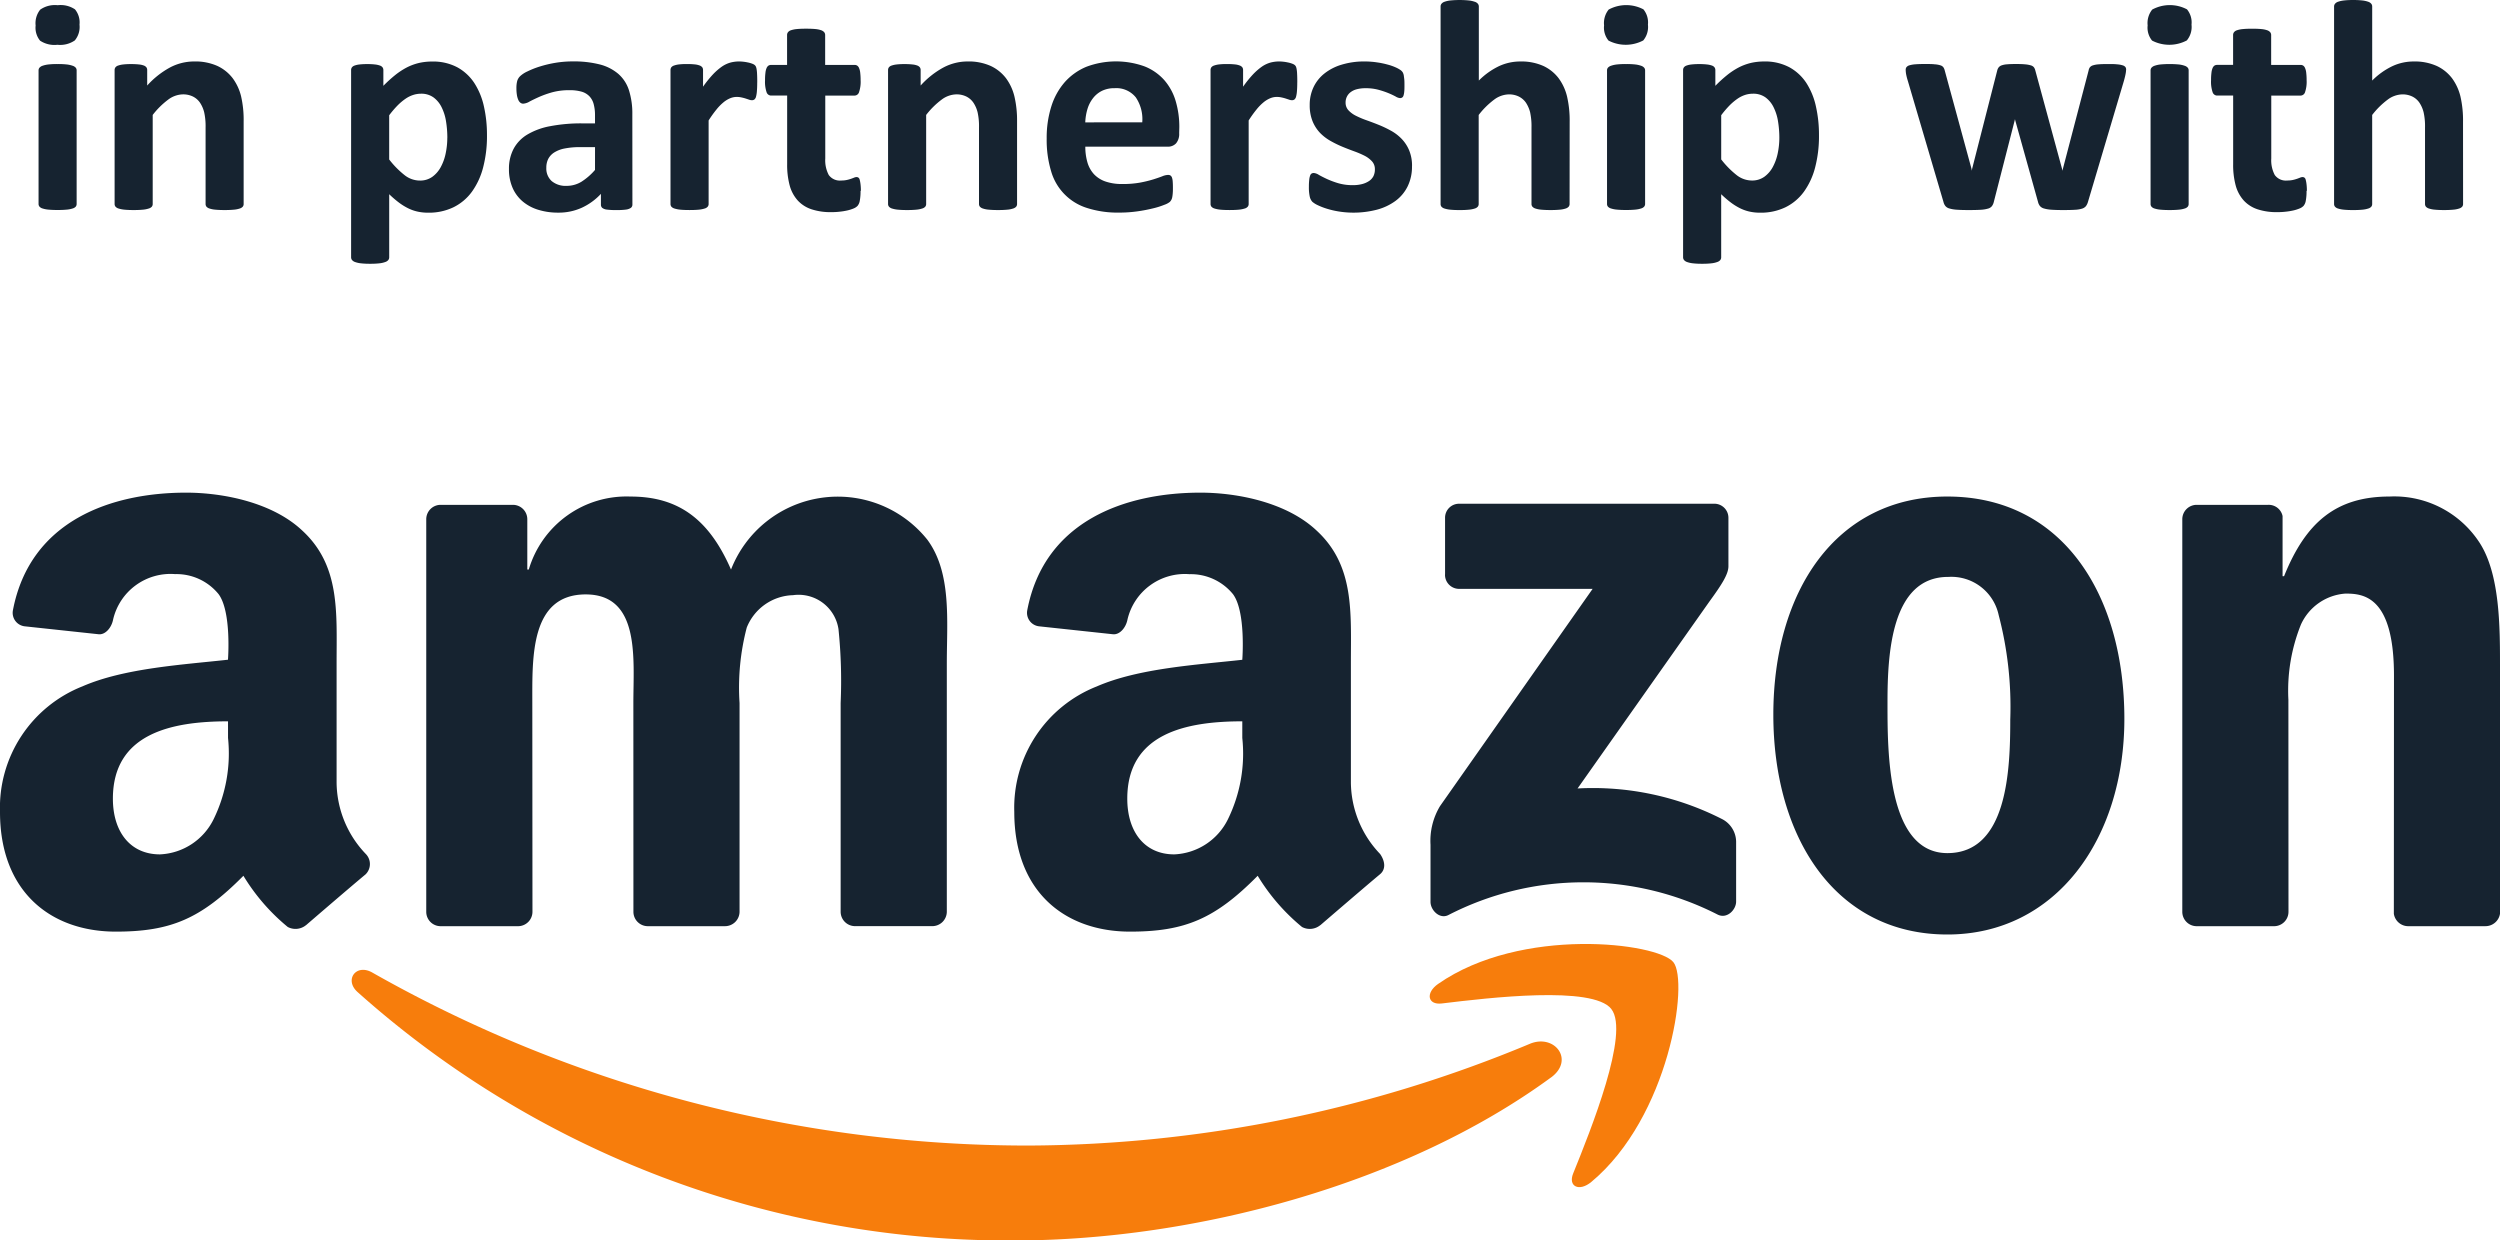
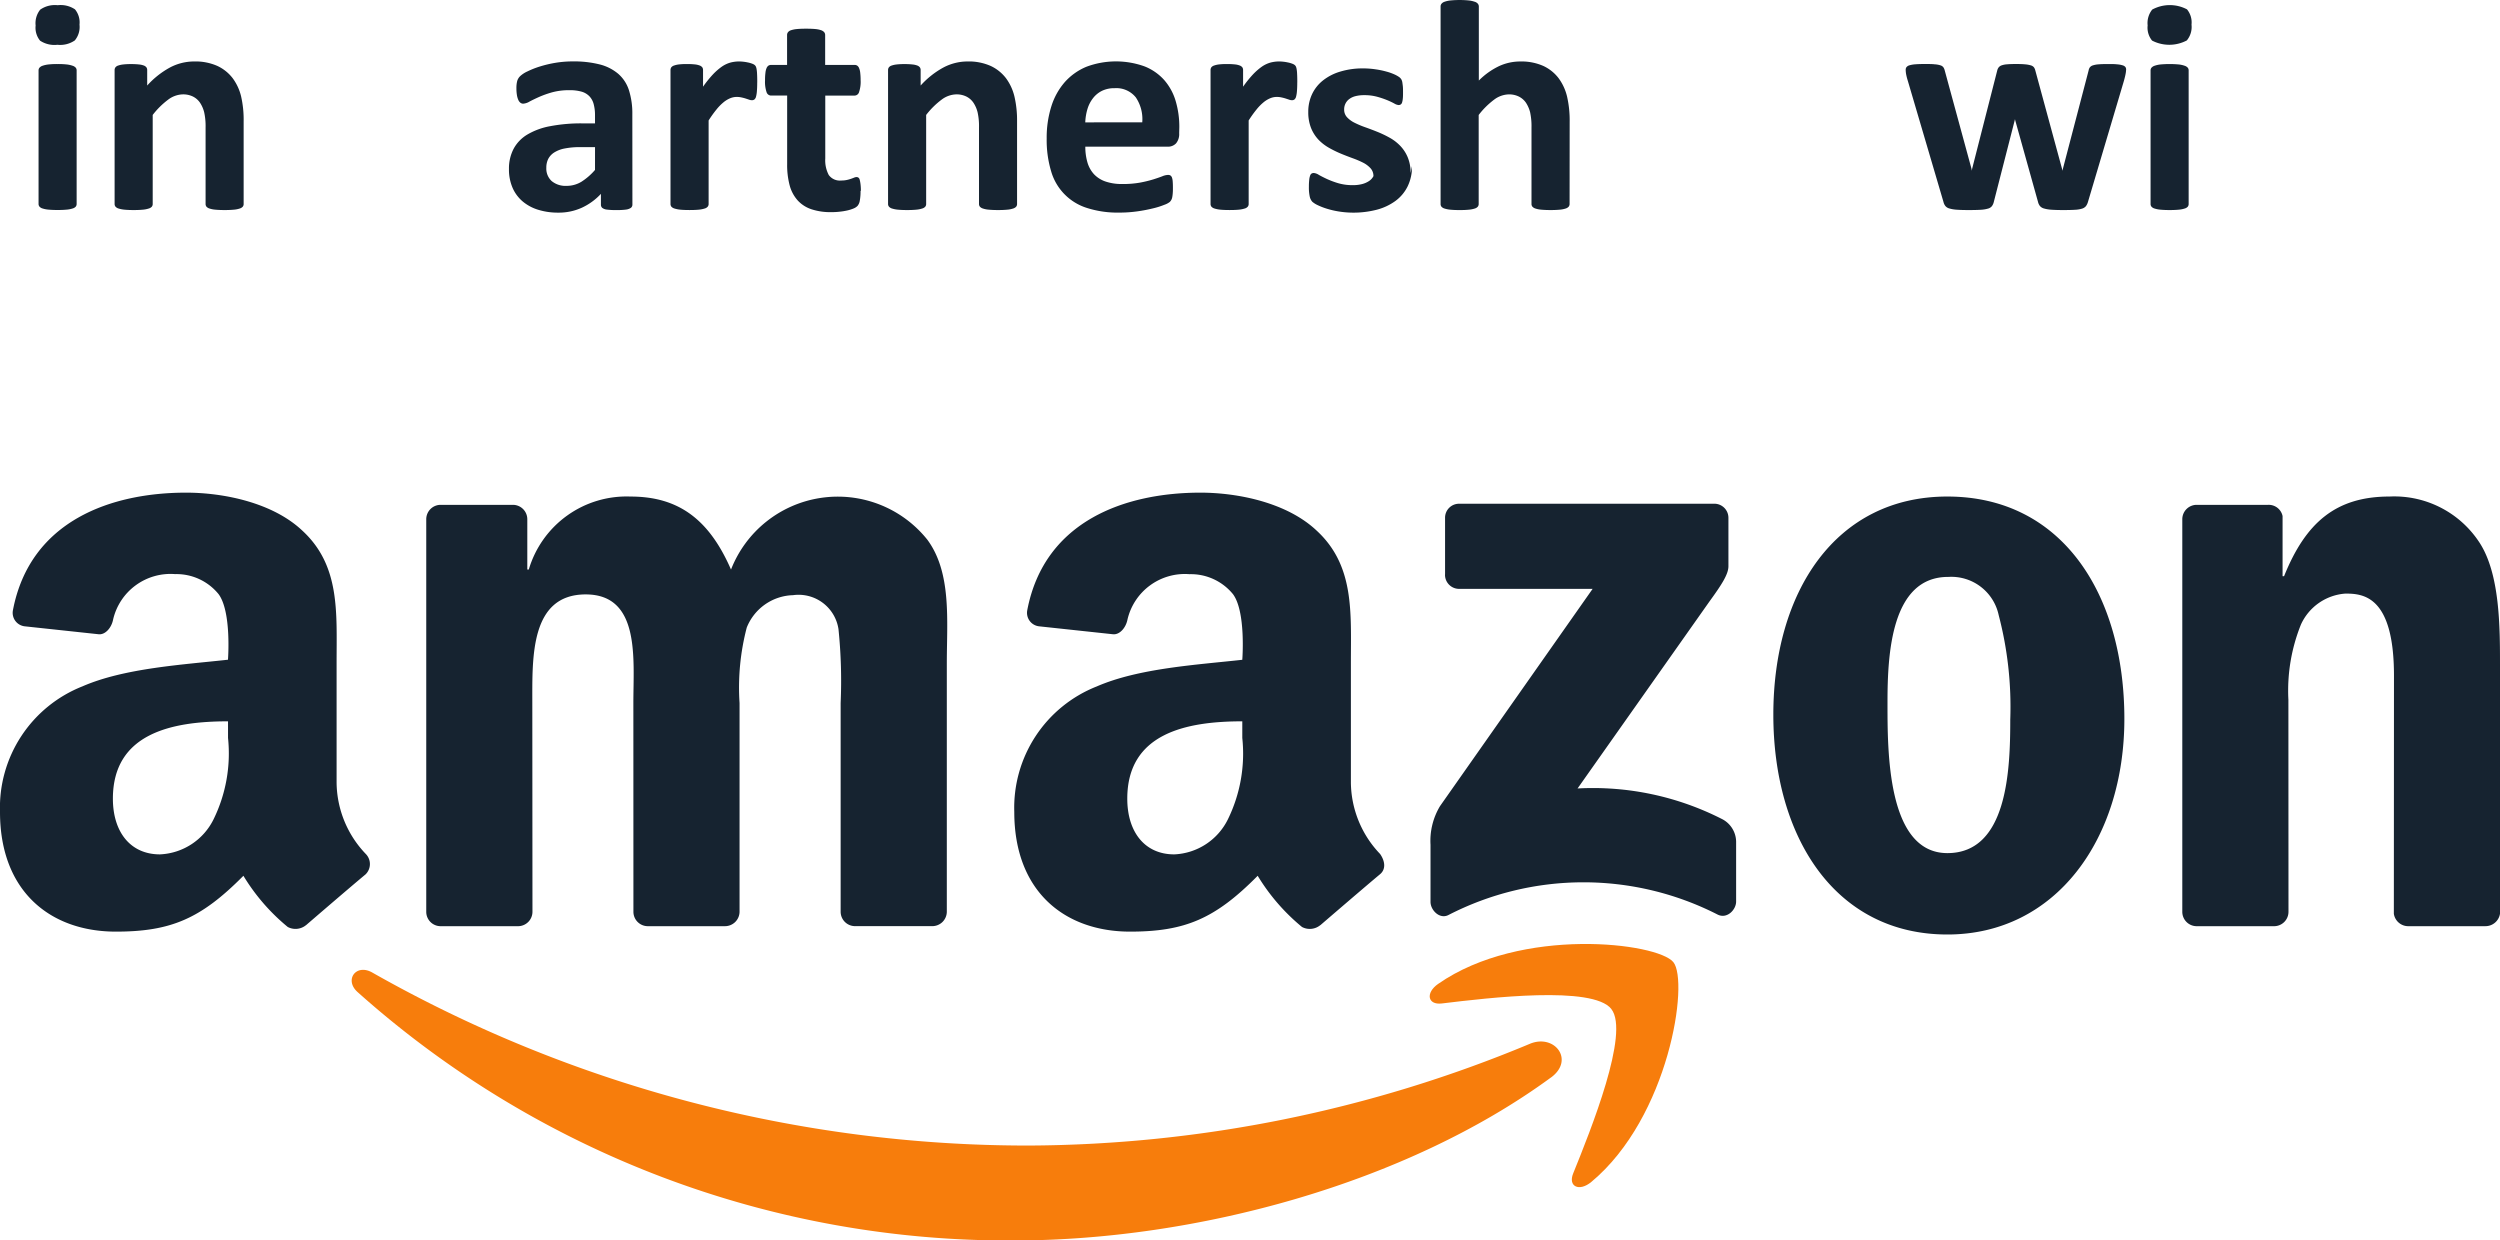
<svg xmlns="http://www.w3.org/2000/svg" id="Component_8_1" data-name="Component 8 – 1" width="135.771" height="67.368" viewBox="0 0 135.771 67.368">
  <defs>
    <clipPath id="clip-path">
      <rect id="Rectangle_358" data-name="Rectangle 358" width="135.771" height="67.368" fill="none" />
    </clipPath>
  </defs>
  <g id="Group_196" data-name="Group 196" clip-path="url(#clip-path)">
    <path id="Path_4120" data-name="Path 4120" d="M76.769,38.181c-7.89,5.779-19.325,8.851-29.175,8.851A53.03,53.03,0,0,1,11.957,33.54c-.737-.661-.079-1.567.809-1.054a72.15,72.15,0,0,0,35.657,9.391,71.388,71.388,0,0,0,27.2-5.525c1.334-.56,2.453.871,1.149,1.829" transform="translate(7.461 20.336)" fill="#f77d0c" fill-rule="evenodd" />
    <path id="Path_4121" data-name="Path 4121" d="M57.179,35.005c-1.008-1.282-6.668-.608-9.211-.3-.77.09-.889-.577-.2-1.06,4.519-3.149,11.916-2.24,12.777-1.186S60.32,40.88,56.088,44.4c-.652.539-1.27.251-.983-.463.955-2.36,3.084-7.644,2.074-8.928" transform="translate(30.331 19.792)" fill="#f77d0c" fill-rule="evenodd" />
    <path id="Path_4122" data-name="Path 4122" d="M78.479,20.862V17.8a.76.76,0,0,1,.781-.775H93.074a.765.765,0,0,1,.794.772v2.623c0,.44-.376,1.013-1.04,1.927L85.675,32.488a15.429,15.429,0,0,1,7.879,1.679,1.4,1.4,0,0,1,.732,1.2v3.264c0,.446-.5.969-1.016.7a16.025,16.025,0,0,0-14.6.026c-.479.256-.981-.257-.981-.709v-3.1a3.663,3.663,0,0,1,.515-2.1l8.289-11.8-7.217,0a.765.765,0,0,1-.8-.769M28.909,27.85c0-2.476-.12-5.9,2.9-5.9,2.98,0,2.588,3.512,2.588,5.9L34.4,39.2a.782.782,0,0,0,.753.767h4.2a.791.791,0,0,0,.811-.769V27.85a12.843,12.843,0,0,1,.391-4.1,2.79,2.79,0,0,1,2.511-1.759,2.19,2.19,0,0,1,2.471,1.847,27.58,27.58,0,0,1,.117,4.01l0,11.35a.784.784,0,0,0,.755.767h4.2a.789.789,0,0,0,.811-.769l0-13.51c0-2.3.274-4.911-1.062-6.713A6.226,6.226,0,0,0,39.7,20.6c-1.178-2.7-2.824-3.965-5.453-3.965a5.537,5.537,0,0,0-5.53,3.965h-.08V17.864a.783.783,0,0,0-.784-.779h-3.92a.782.782,0,0,0-.784.779V39.189a.78.78,0,0,0,.784.779h4.2a.784.784,0,0,0,.784-.779Zm95.37-.179a9.614,9.614,0,0,1,.681-4.085,2.875,2.875,0,0,1,2.417-1.681c.965,0,2.636.125,2.636,4.453l-.007,12.935a.79.79,0,0,0,.748.674h4.211a.8.8,0,0,0,.806-.674V25.824c0-2.075,0-4.957-1.1-6.667a5.519,5.519,0,0,0-4.9-2.523c-2.9,0-4.549,1.4-5.726,4.325h-.082V17.693a.769.769,0,0,0-.784-.608H119.3a.782.782,0,0,0-.783.779V39.189a.781.781,0,0,0,.783.779h4.2a.782.782,0,0,0,.784-.779ZM105.759,16.634c-6.08,0-9.452,5.182-9.452,11.847,0,6.621,3.335,11.938,9.452,11.938,5.885,0,9.612-5.182,9.612-11.712,0-6.758-3.374-12.073-9.612-12.073M105.8,21a2.628,2.628,0,0,1,2.745,2.072,19.651,19.651,0,0,1,.629,5.677c0,2.746-.154,7.25-3.413,7.25-3.294,0-3.254-5.585-3.254-8.2s.2-6.8,3.294-6.8M67.467,28.842c-3.036,0-6.246.645-6.246,4.2,0,1.806.944,3.026,2.552,3.026a3.409,3.409,0,0,0,2.91-1.9,8.113,8.113,0,0,0,.784-4.424Zm4.239,11.072s2.375-2.046,3.233-2.761c.343-.277.279-.726.011-1.108a5.679,5.679,0,0,1-1.585-3.867v-6.5c0-2.754.2-5.283-1.846-7.18-1.612-1.534-4.285-2.075-6.33-2.075-4,0-8.463,1.482-9.4,6.385a.738.738,0,0,0,.629.873l4.024.432c.363.039.707-.35.793-.813A3.2,3.2,0,0,1,64.6,20.851a2.957,2.957,0,0,1,2.36,1.083c.712.953.507,3.566.507,3.566-2.434.272-5.619.453-7.9,1.446a7.081,7.081,0,0,0-4.483,6.817c0,4.334,2.752,6.5,6.289,6.5,2.988,0,4.623-.7,6.93-3.033a10.941,10.941,0,0,0,2.407,2.781.9.9,0,0,0,.993-.1M12.383,28.842c-3.041,0-6.252.645-6.252,4.2,0,1.806.947,3.026,2.557,3.026a3.414,3.414,0,0,0,2.908-1.9,8.13,8.13,0,0,0,.788-4.424Zm4.236,11.072s2.373-2.046,3.235-2.761a.783.783,0,0,0,.011-1.108,5.679,5.679,0,0,1-1.585-3.867v-6.5c0-2.754.2-5.283-1.848-7.18-1.612-1.534-4.286-2.075-6.33-2.075-4,0-8.461,1.482-9.4,6.385a.738.738,0,0,0,.629.873l4.024.432c.361.039.706-.35.791-.813a3.2,3.2,0,0,1,3.364-2.453,2.948,2.948,0,0,1,2.357,1.083c.716.953.514,3.566.514,3.566-2.437.272-5.622.453-7.9,1.446A7.082,7.082,0,0,0,0,33.763c0,4.334,2.754,6.5,6.29,6.5,2.987,0,4.62-.7,6.929-3.033a10.888,10.888,0,0,0,2.409,2.781.9.9,0,0,0,.991-.1" transform="translate(0 10.332)" fill="#162330" fill-rule="evenodd" />
    <path id="Path_4123" data-name="Path 4123" d="M3.562,1.231a1.145,1.145,0,0,1-.256.857,1.4,1.4,0,0,1-.944.236A1.409,1.409,0,0,1,1.42,2.1a1.107,1.107,0,0,1-.241-.824,1.169,1.169,0,0,1,.249-.86,1.389,1.389,0,0,1,.95-.241A1.4,1.4,0,0,1,3.316.4a1.117,1.117,0,0,1,.246.829m-.156,9.742a.224.224,0,0,1-.049.143.351.351,0,0,1-.169.1,1.408,1.408,0,0,1-.315.062c-.131.013-.3.021-.5.021s-.369-.008-.5-.021a1.425,1.425,0,0,1-.317-.062.353.353,0,0,1-.167-.1.225.225,0,0,1-.051-.143V3.712a.222.222,0,0,1,.051-.143.383.383,0,0,1,.167-.106,1.467,1.467,0,0,1,.317-.07,4.282,4.282,0,0,1,.5-.023,4.282,4.282,0,0,1,.5.023,1.449,1.449,0,0,1,.315.07.38.38,0,0,1,.169.106.221.221,0,0,1,.049.143Z" transform="translate(0.756 0.108)" fill="#162330" />
    <path id="Path_4124" data-name="Path 4124" d="M10.8,9.793a.224.224,0,0,1-.049.143.364.364,0,0,1-.166.1,1.334,1.334,0,0,1-.315.062c-.135.013-.3.021-.5.021s-.373-.008-.507-.021a1.317,1.317,0,0,1-.315-.062.364.364,0,0,1-.166-.1.233.233,0,0,1-.049-.143V5.639a3.467,3.467,0,0,0-.077-.832,1.666,1.666,0,0,0-.226-.518,1,1,0,0,0-.382-.334A1.2,1.2,0,0,0,7.5,3.836a1.38,1.38,0,0,0-.8.287,4.3,4.3,0,0,0-.839.831V9.793a.224.224,0,0,1-.049.143.351.351,0,0,1-.169.1,1.408,1.408,0,0,1-.315.062c-.131.013-.3.021-.5.021s-.369-.008-.5-.021a1.442,1.442,0,0,1-.318-.062.353.353,0,0,1-.167-.1.225.225,0,0,1-.051-.143V2.515a.25.25,0,0,1,.043-.143.3.3,0,0,1,.148-.1,1.227,1.227,0,0,1,.276-.06,3.4,3.4,0,0,1,.422-.02,3.613,3.613,0,0,1,.437.02,1.02,1.02,0,0,1,.267.06.315.315,0,0,1,.136.1.249.249,0,0,1,.041.143v.841A4.665,4.665,0,0,1,6.8,2.376a2.807,2.807,0,0,1,1.311-.327,2.929,2.929,0,0,1,1.264.244,2.236,2.236,0,0,1,.83.666,2.741,2.741,0,0,1,.456.982A5.686,5.686,0,0,1,10.8,5.3Z" transform="translate(2.432 1.289)" fill="#162330" />
-     <path id="Path_4125" data-name="Path 4125" d="M19,6.048A6.744,6.744,0,0,1,18.792,7.8a3.937,3.937,0,0,1-.612,1.326,2.722,2.722,0,0,1-1,.841,3.066,3.066,0,0,1-1.374.295,2.616,2.616,0,0,1-.586-.062,2.259,2.259,0,0,1-.52-.187,3.26,3.26,0,0,1-.5-.314,5.655,5.655,0,0,1-.51-.441v3.427a.241.241,0,0,1-.049.148.369.369,0,0,1-.169.109,1.339,1.339,0,0,1-.315.07,4.235,4.235,0,0,1-.5.024,4.186,4.186,0,0,1-.5-.024,1.392,1.392,0,0,1-.318-.07.371.371,0,0,1-.167-.109.242.242,0,0,1-.051-.148V2.515a.25.25,0,0,1,.043-.143.3.3,0,0,1,.144-.1,1.12,1.12,0,0,1,.271-.06,3.414,3.414,0,0,1,.423-.02,3.356,3.356,0,0,1,.415.02,1.174,1.174,0,0,1,.272.06.3.3,0,0,1,.141.1.25.25,0,0,1,.043.143v.857A7.344,7.344,0,0,1,14,2.8a3.923,3.923,0,0,1,.629-.417,2.942,2.942,0,0,1,.663-.249,3.144,3.144,0,0,1,.727-.081,2.8,2.8,0,0,1,1.372.314,2.594,2.594,0,0,1,.926.86A3.854,3.854,0,0,1,18.836,4.5,6.982,6.982,0,0,1,19,6.048m-2.153.147a5.642,5.642,0,0,0-.071-.894,2.633,2.633,0,0,0-.238-.762A1.464,1.464,0,0,0,16.094,4a1.131,1.131,0,0,0-.686-.2A1.4,1.4,0,0,0,15,3.865a1.6,1.6,0,0,0-.41.2,3.033,3.033,0,0,0-.433.36,5.242,5.242,0,0,0-.468.547v2.4a4.831,4.831,0,0,0,.83.845,1.342,1.342,0,0,0,.822.3,1.135,1.135,0,0,0,.686-.2,1.572,1.572,0,0,0,.464-.534,2.7,2.7,0,0,0,.267-.746,4.11,4.11,0,0,0,.087-.832" transform="translate(7.447 1.289)" fill="#162330" />
    <path id="Path_4126" data-name="Path 4126" d="M23.546,9.818a.215.215,0,0,1-.082.179.591.591,0,0,1-.259.094,3.716,3.716,0,0,1-.522.028,3.774,3.774,0,0,1-.538-.028.493.493,0,0,1-.24-.094.237.237,0,0,1-.069-.179v-.58a3.307,3.307,0,0,1-1.032.751,3.02,3.02,0,0,1-1.287.269,3.6,3.6,0,0,1-1.072-.151,2.389,2.389,0,0,1-.847-.448,2.023,2.023,0,0,1-.556-.74,2.494,2.494,0,0,1-.2-1.028,2.289,2.289,0,0,1,.253-1.1,2.016,2.016,0,0,1,.747-.775,3.754,3.754,0,0,1,1.237-.453A8.91,8.91,0,0,1,20.8,5.41h.715v-.44a2.322,2.322,0,0,0-.071-.6.984.984,0,0,0-.23-.428.965.965,0,0,0-.427-.254,2.34,2.34,0,0,0-.663-.08,3.464,3.464,0,0,0-.924.112,5.38,5.38,0,0,0-.72.254c-.208.093-.382.178-.522.252a.758.758,0,0,1-.341.114.246.246,0,0,1-.161-.057.413.413,0,0,1-.113-.163,1.065,1.065,0,0,1-.071-.261,2.212,2.212,0,0,1-.025-.344,1.519,1.519,0,0,1,.041-.4.61.61,0,0,1,.158-.266,1.479,1.479,0,0,1,.4-.261,4.639,4.639,0,0,1,.674-.266,6.348,6.348,0,0,1,.84-.2,5.763,5.763,0,0,1,.944-.077,5.7,5.7,0,0,1,1.475.166,2.506,2.506,0,0,1,1.006.515,1.986,1.986,0,0,1,.576.893,4.179,4.179,0,0,1,.181,1.3ZM21.516,6.7h-.789a4.281,4.281,0,0,0-.855.073,1.644,1.644,0,0,0-.576.22.93.93,0,0,0-.325.355,1.059,1.059,0,0,0-.1.477.917.917,0,0,0,.29.718,1.178,1.178,0,0,0,.811.261,1.536,1.536,0,0,0,.8-.22,3.333,3.333,0,0,0,.743-.645Z" transform="translate(10.799 1.29)" fill="#162330" />
    <path id="Path_4127" data-name="Path 4127" d="M26.9,3.191c0,.2-.007.357-.018.482a1.556,1.556,0,0,1-.048.293.281.281,0,0,1-.087.147.218.218,0,0,1-.136.041.5.5,0,0,1-.148-.028c-.054-.02-.117-.039-.185-.062s-.143-.042-.226-.06a1.149,1.149,0,0,0-.271-.029.93.93,0,0,0-.345.07,1.438,1.438,0,0,0-.358.215,2.689,2.689,0,0,0-.387.393,6.15,6.15,0,0,0-.43.6V9.793a.219.219,0,0,1-.051.143.337.337,0,0,1-.167.1,1.525,1.525,0,0,1-.317.062c-.131.013-.3.02-.5.02s-.371-.007-.5-.02a1.525,1.525,0,0,1-.317-.062.368.368,0,0,1-.169-.1.237.237,0,0,1-.049-.143V2.513a.257.257,0,0,1,.041-.142.31.31,0,0,1,.148-.1,1.24,1.24,0,0,1,.276-.062,3.766,3.766,0,0,1,.423-.02,4.026,4.026,0,0,1,.437.02,1.011,1.011,0,0,1,.267.062.325.325,0,0,1,.136.1.256.256,0,0,1,.039.142v.907a6.015,6.015,0,0,1,.543-.674,3.231,3.231,0,0,1,.484-.42,1.572,1.572,0,0,1,.461-.217,1.857,1.857,0,0,1,.461-.06,1.956,1.956,0,0,1,.23.013,2.112,2.112,0,0,1,.254.041,1.39,1.39,0,0,1,.23.065.464.464,0,0,1,.144.077.258.258,0,0,1,.066.09.584.584,0,0,1,.036.135,1.816,1.816,0,0,1,.025.257q.01.171.01.464" transform="translate(14.223 1.289)" fill="#162330" />
    <path id="Path_4128" data-name="Path 4128" d="M30.505,9.761a2.707,2.707,0,0,1-.044.551.573.573,0,0,1-.121.269.62.62,0,0,1-.217.14,2.046,2.046,0,0,1-.336.106,3.425,3.425,0,0,1-.42.068,3.873,3.873,0,0,1-.456.024,3.274,3.274,0,0,1-1.068-.155,1.764,1.764,0,0,1-.748-.477,2,2,0,0,1-.437-.811,4.3,4.3,0,0,1-.139-1.16V4.588h-.88A.261.261,0,0,1,25.4,4.4a1.762,1.762,0,0,1-.082-.642,3.046,3.046,0,0,1,.021-.4A.862.862,0,0,1,25.4,3.1a.311.311,0,0,1,.1-.135.271.271,0,0,1,.144-.041h.871V1.3a.248.248,0,0,1,.046-.148.335.335,0,0,1,.164-.111,1.4,1.4,0,0,1,.322-.065c.135-.013.3-.02.5-.02s.373.007.507.02a1.33,1.33,0,0,1,.315.065.386.386,0,0,1,.166.111.25.25,0,0,1,.048.148V2.923h1.6a.262.262,0,0,1,.143.041.3.3,0,0,1,.1.135.856.856,0,0,1,.062.257,3.361,3.361,0,0,1,.021.4,1.755,1.755,0,0,1-.084.642.259.259,0,0,1-.236.191h-1.6V8.007a1.707,1.707,0,0,0,.189.894.739.739,0,0,0,.676.3,1.379,1.379,0,0,0,.3-.028,2.07,2.07,0,0,0,.235-.065c.069-.024.126-.047.172-.065a.33.33,0,0,1,.126-.028.17.17,0,0,1,.1.028.191.191,0,0,1,.071.114,1.656,1.656,0,0,1,.044.233,2.874,2.874,0,0,1,.021.375" transform="translate(16.23 0.602)" fill="#162330" />
    <path id="Path_4129" data-name="Path 4129" d="M36.395,9.793a.224.224,0,0,1-.049.143.364.364,0,0,1-.166.1,1.334,1.334,0,0,1-.315.062c-.135.013-.3.021-.5.021s-.373-.008-.507-.021a1.317,1.317,0,0,1-.315-.062.364.364,0,0,1-.166-.1.233.233,0,0,1-.049-.143V5.639a3.468,3.468,0,0,0-.077-.832,1.666,1.666,0,0,0-.226-.518,1,1,0,0,0-.382-.334,1.2,1.2,0,0,0-.546-.119,1.38,1.38,0,0,0-.8.287,4.3,4.3,0,0,0-.839.831V9.793a.224.224,0,0,1-.049.143.351.351,0,0,1-.169.1,1.408,1.408,0,0,1-.315.062c-.131.013-.3.021-.5.021s-.369-.008-.5-.021a1.442,1.442,0,0,1-.318-.062.353.353,0,0,1-.167-.1.225.225,0,0,1-.051-.143V2.515a.25.25,0,0,1,.043-.143.3.3,0,0,1,.148-.1,1.227,1.227,0,0,1,.276-.06,3.4,3.4,0,0,1,.422-.02,3.613,3.613,0,0,1,.437.02,1.02,1.02,0,0,1,.267.06.315.315,0,0,1,.136.1.249.249,0,0,1,.041.143v.841a4.665,4.665,0,0,1,1.236-.979A2.807,2.807,0,0,1,33.7,2.049a2.929,2.929,0,0,1,1.264.244,2.236,2.236,0,0,1,.83.666,2.741,2.741,0,0,1,.456.982A5.686,5.686,0,0,1,36.395,5.3Z" transform="translate(18.84 1.289)" fill="#162330" />
    <path id="Path_4130" data-name="Path 4130" d="M41.836,5.942a.789.789,0,0,1-.169.554.6.6,0,0,1-.464.181H36.739a3,3,0,0,0,.112.844,1.625,1.625,0,0,0,.353.645,1.547,1.547,0,0,0,.624.4,2.7,2.7,0,0,0,.917.138A5.143,5.143,0,0,0,39.7,8.63a6.374,6.374,0,0,0,.712-.171c.2-.062.364-.119.5-.171a.918.918,0,0,1,.322-.078.246.246,0,0,1,.123.029.23.23,0,0,1,.082.1.774.774,0,0,1,.044.208c.008.09.013.2.013.339s0,.222-.008.306a2.016,2.016,0,0,1-.026.217.531.531,0,0,1-.049.151.545.545,0,0,1-.085.117,1.015,1.015,0,0,1-.294.155,4.2,4.2,0,0,1-.607.192,8.39,8.39,0,0,1-.845.163,6.992,6.992,0,0,1-1.021.07,5.433,5.433,0,0,1-1.713-.246,2.934,2.934,0,0,1-1.966-2,5.887,5.887,0,0,1-.241-1.779,5.639,5.639,0,0,1,.254-1.749,3.66,3.66,0,0,1,.738-1.323,3.222,3.222,0,0,1,1.18-.829,4.579,4.579,0,0,1,3.141-.015,2.815,2.815,0,0,1,1.073.746,3.032,3.032,0,0,1,.617,1.13,4.9,4.9,0,0,1,.2,1.419Zm-2.005-.588A2.108,2.108,0,0,0,39.481,4,1.357,1.357,0,0,0,38.326,3.5a1.52,1.52,0,0,0-.688.147,1.4,1.4,0,0,0-.484.4,1.792,1.792,0,0,0-.3.588,2.9,2.9,0,0,0-.118.722Z" transform="translate(22.203 1.289)" fill="#162330" />
    <path id="Path_4131" data-name="Path 4131" d="M44.771,3.191c0,.2-.007.357-.018.482a1.557,1.557,0,0,1-.048.293.281.281,0,0,1-.087.147.218.218,0,0,1-.136.041.5.5,0,0,1-.148-.028c-.054-.02-.117-.039-.185-.062s-.143-.042-.226-.06a1.149,1.149,0,0,0-.271-.029.93.93,0,0,0-.345.07,1.438,1.438,0,0,0-.358.215,2.689,2.689,0,0,0-.387.393,6.151,6.151,0,0,0-.43.6V9.793a.219.219,0,0,1-.051.143.337.337,0,0,1-.167.1,1.526,1.526,0,0,1-.317.062c-.131.013-.3.02-.5.02s-.371-.007-.5-.02a1.525,1.525,0,0,1-.317-.062.368.368,0,0,1-.169-.1.237.237,0,0,1-.049-.143V2.513a.257.257,0,0,1,.041-.142.31.31,0,0,1,.148-.1,1.24,1.24,0,0,1,.276-.062,3.766,3.766,0,0,1,.423-.02,4.026,4.026,0,0,1,.437.02,1.011,1.011,0,0,1,.267.062.325.325,0,0,1,.136.1.256.256,0,0,1,.039.142v.907a6.014,6.014,0,0,1,.543-.674,3.231,3.231,0,0,1,.484-.42,1.572,1.572,0,0,1,.461-.217,1.857,1.857,0,0,1,.461-.06,1.956,1.956,0,0,1,.23.013,2.112,2.112,0,0,1,.254.041,1.39,1.39,0,0,1,.23.065.464.464,0,0,1,.144.077.258.258,0,0,1,.066.09.584.584,0,0,1,.036.135,1.817,1.817,0,0,1,.025.257q.01.171.01.464" transform="translate(25.681 1.289)" fill="#162330" />
-     <path id="Path_4132" data-name="Path 4132" d="M48.915,7.737a2.432,2.432,0,0,1-.235,1.093,2.18,2.18,0,0,1-.661.792,3.016,3.016,0,0,1-1.011.477,5.066,5.066,0,0,1-2.051.1,4.618,4.618,0,0,1-.67-.155,3.469,3.469,0,0,1-.494-.192,1.244,1.244,0,0,1-.289-.182.609.609,0,0,1-.139-.269,2.349,2.349,0,0,1-.049-.544,3.294,3.294,0,0,1,.018-.38.869.869,0,0,1,.049-.228.2.2,0,0,1,.082-.114.233.233,0,0,1,.123-.028.6.6,0,0,1,.266.1c.118.068.264.142.441.225a4.764,4.764,0,0,0,.612.228,2.736,2.736,0,0,0,.793.106,1.922,1.922,0,0,0,.5-.057,1.226,1.226,0,0,0,.377-.163.712.712,0,0,0,.245-.269A.836.836,0,0,0,46.9,7.9a.627.627,0,0,0-.151-.42,1.408,1.408,0,0,0-.4-.306,5.051,5.051,0,0,0-.568-.244c-.212-.077-.428-.16-.65-.252a5.989,5.989,0,0,1-.65-.319,2.508,2.508,0,0,1-.568-.44,2.041,2.041,0,0,1-.4-.629,2.318,2.318,0,0,1-.153-.881,2.225,2.225,0,0,1,.205-.958,2.085,2.085,0,0,1,.594-.748,2.775,2.775,0,0,1,.94-.481,4.16,4.16,0,0,1,1.246-.173,4.5,4.5,0,0,1,.67.05,4.571,4.571,0,0,1,.587.122,2.8,2.8,0,0,1,.445.158,1.521,1.521,0,0,1,.259.147.455.455,0,0,1,.11.122.562.562,0,0,1,.051.148c.008.057.018.127.028.212s.011.189.011.314c0,.147,0,.267-.011.358a1.015,1.015,0,0,1-.041.222.194.194,0,0,1-.079.109.218.218,0,0,1-.115.028.555.555,0,0,1-.23-.085,4.109,4.109,0,0,0-.391-.184,4.634,4.634,0,0,0-.542-.182,2.586,2.586,0,0,0-.7-.086,1.865,1.865,0,0,0-.486.057.937.937,0,0,0-.336.163.679.679,0,0,0-.2.249.7.7,0,0,0-.066.306.6.6,0,0,0,.156.424,1.394,1.394,0,0,0,.41.3,4.9,4.9,0,0,0,.579.244c.217.077.437.16.658.249a5.905,5.905,0,0,1,.658.314,2.433,2.433,0,0,1,.579.44,2.017,2.017,0,0,1,.41.624,2.157,2.157,0,0,1,.158.862" transform="translate(27.768 1.289)" fill="#162330" />
+     <path id="Path_4132" data-name="Path 4132" d="M48.915,7.737a2.432,2.432,0,0,1-.235,1.093,2.18,2.18,0,0,1-.661.792,3.016,3.016,0,0,1-1.011.477,5.066,5.066,0,0,1-2.051.1,4.618,4.618,0,0,1-.67-.155,3.469,3.469,0,0,1-.494-.192,1.244,1.244,0,0,1-.289-.182.609.609,0,0,1-.139-.269,2.349,2.349,0,0,1-.049-.544,3.294,3.294,0,0,1,.018-.38.869.869,0,0,1,.049-.228.2.2,0,0,1,.082-.114.233.233,0,0,1,.123-.028.6.6,0,0,1,.266.1c.118.068.264.142.441.225a4.764,4.764,0,0,0,.612.228,2.736,2.736,0,0,0,.793.106,1.922,1.922,0,0,0,.5-.057,1.226,1.226,0,0,0,.377-.163.712.712,0,0,0,.245-.269a.627.627,0,0,0-.151-.42,1.408,1.408,0,0,0-.4-.306,5.051,5.051,0,0,0-.568-.244c-.212-.077-.428-.16-.65-.252a5.989,5.989,0,0,1-.65-.319,2.508,2.508,0,0,1-.568-.44,2.041,2.041,0,0,1-.4-.629,2.318,2.318,0,0,1-.153-.881,2.225,2.225,0,0,1,.205-.958,2.085,2.085,0,0,1,.594-.748,2.775,2.775,0,0,1,.94-.481,4.16,4.16,0,0,1,1.246-.173,4.5,4.5,0,0,1,.67.05,4.571,4.571,0,0,1,.587.122,2.8,2.8,0,0,1,.445.158,1.521,1.521,0,0,1,.259.147.455.455,0,0,1,.11.122.562.562,0,0,1,.051.148c.008.057.018.127.028.212s.011.189.011.314c0,.147,0,.267-.011.358a1.015,1.015,0,0,1-.041.222.194.194,0,0,1-.079.109.218.218,0,0,1-.115.028.555.555,0,0,1-.23-.085,4.109,4.109,0,0,0-.391-.184,4.634,4.634,0,0,0-.542-.182,2.586,2.586,0,0,0-.7-.086,1.865,1.865,0,0,0-.486.057.937.937,0,0,0-.336.163.679.679,0,0,0-.2.249.7.7,0,0,0-.066.306.6.6,0,0,0,.156.424,1.394,1.394,0,0,0,.41.3,4.9,4.9,0,0,0,.579.244c.217.077.437.16.658.249a5.905,5.905,0,0,1,.658.314,2.433,2.433,0,0,1,.579.44,2.017,2.017,0,0,1,.41.624,2.157,2.157,0,0,1,.158.862" transform="translate(27.768 1.289)" fill="#162330" />
    <path id="Path_4133" data-name="Path 4133" d="M54.68,11.081a.225.225,0,0,1-.051.143.366.366,0,0,1-.164.1,1.368,1.368,0,0,1-.317.062c-.135.013-.3.021-.5.021s-.371-.008-.507-.021a1.317,1.317,0,0,1-.315-.062.357.357,0,0,1-.164-.1.225.225,0,0,1-.051-.143V6.928a3.569,3.569,0,0,0-.075-.832,1.747,1.747,0,0,0-.226-.518,1.022,1.022,0,0,0-.384-.334,1.2,1.2,0,0,0-.546-.119,1.38,1.38,0,0,0-.8.287,4.3,4.3,0,0,0-.837.831v4.839a.225.225,0,0,1-.051.143.345.345,0,0,1-.167.1,1.445,1.445,0,0,1-.317.062c-.131.013-.3.021-.5.021s-.371-.008-.5-.021a1.442,1.442,0,0,1-.318-.062.353.353,0,0,1-.167-.1.224.224,0,0,1-.049-.143V.352a.233.233,0,0,1,.049-.147.36.36,0,0,1,.167-.111,1.484,1.484,0,0,1,.318-.07,5.156,5.156,0,0,1,1,0,1.49,1.49,0,0,1,.317.07A.351.351,0,0,1,49.7.205a.234.234,0,0,1,.051.147V4.374a3.919,3.919,0,0,1,1.088-.779,2.73,2.73,0,0,1,1.154-.257,2.929,2.929,0,0,1,1.264.244,2.215,2.215,0,0,1,.83.669,2.76,2.76,0,0,1,.456.992,5.8,5.8,0,0,1,.141,1.375Z" transform="translate(30.562 0.001)" fill="#162330" />
-     <path id="Path_4134" data-name="Path 4134" d="M55.467,1.231a1.145,1.145,0,0,1-.254.857,2.034,2.034,0,0,1-1.887.008,1.107,1.107,0,0,1-.241-.824,1.169,1.169,0,0,1,.249-.86A2.006,2.006,0,0,1,55.222.4a1.125,1.125,0,0,1,.245.829m-.154,9.742a.225.225,0,0,1-.051.143.351.351,0,0,1-.169.1,1.411,1.411,0,0,1-.313.062c-.133.013-.3.021-.5.021s-.371-.008-.5-.021a1.406,1.406,0,0,1-.317-.062.359.359,0,0,1-.169-.1.224.224,0,0,1-.049-.143V3.712a.221.221,0,0,1,.049-.143.39.39,0,0,1,.169-.106,1.444,1.444,0,0,1,.317-.07,4.264,4.264,0,0,1,.5-.023,4.32,4.32,0,0,1,.5.023,1.454,1.454,0,0,1,.313.07.38.38,0,0,1,.169.106.222.222,0,0,1,.051.143Z" transform="translate(34.03 0.108)" fill="#162330" />
-     <path id="Path_4135" data-name="Path 4135" d="M63.081,6.048A6.744,6.744,0,0,1,62.873,7.8a3.937,3.937,0,0,1-.612,1.326,2.722,2.722,0,0,1-1,.841,3.066,3.066,0,0,1-1.374.295A2.616,2.616,0,0,1,59.3,10.2a2.259,2.259,0,0,1-.52-.187,3.26,3.26,0,0,1-.5-.314,5.654,5.654,0,0,1-.51-.441v3.427a.241.241,0,0,1-.049.148.369.369,0,0,1-.169.109,1.339,1.339,0,0,1-.315.07,4.235,4.235,0,0,1-.5.024,4.186,4.186,0,0,1-.5-.024,1.392,1.392,0,0,1-.318-.07.371.371,0,0,1-.167-.109.242.242,0,0,1-.051-.148V2.515a.25.25,0,0,1,.043-.143.3.3,0,0,1,.144-.1,1.12,1.12,0,0,1,.271-.06,3.414,3.414,0,0,1,.423-.02,3.356,3.356,0,0,1,.415.02,1.174,1.174,0,0,1,.272.06.3.3,0,0,1,.141.1.25.25,0,0,1,.043.143v.857a7.345,7.345,0,0,1,.629-.575,3.924,3.924,0,0,1,.629-.417,2.942,2.942,0,0,1,.663-.249,3.144,3.144,0,0,1,.727-.081,2.8,2.8,0,0,1,1.372.314,2.594,2.594,0,0,1,.926.86A3.854,3.854,0,0,1,62.917,4.5a6.982,6.982,0,0,1,.164,1.551m-2.153.147a5.643,5.643,0,0,0-.071-.894,2.633,2.633,0,0,0-.238-.762A1.464,1.464,0,0,0,60.175,4a1.131,1.131,0,0,0-.686-.2,1.4,1.4,0,0,0-.407.062,1.605,1.605,0,0,0-.41.2,3.034,3.034,0,0,0-.433.36,5.243,5.243,0,0,0-.468.547v2.4a4.831,4.831,0,0,0,.83.845,1.342,1.342,0,0,0,.822.3,1.135,1.135,0,0,0,.686-.2,1.572,1.572,0,0,0,.464-.534,2.7,2.7,0,0,0,.268-.746,4.11,4.11,0,0,0,.087-.832" transform="translate(35.705 1.289)" fill="#162330" />
    <path id="Path_4136" data-name="Path 4136" d="M75.035,2.444a1.208,1.208,0,0,1-.025.22c-.015.088-.046.213-.09.376L72.964,9.626a.727.727,0,0,1-.107.223.435.435,0,0,1-.2.135,1.5,1.5,0,0,1-.387.065c-.166.011-.384.016-.653.016s-.487-.007-.656-.02a1.789,1.789,0,0,1-.4-.07.433.433,0,0,1-.208-.135.568.568,0,0,1-.1-.215L69.017,5.2,69,5.129l-.016.073L67.851,9.626a.625.625,0,0,1-.1.223.4.4,0,0,1-.208.135,1.7,1.7,0,0,1-.4.065c-.169.011-.389.016-.658.016s-.494-.007-.66-.02a1.773,1.773,0,0,1-.4-.07.42.42,0,0,1-.207-.135.569.569,0,0,1-.1-.215L63.18,3.041a3.167,3.167,0,0,1-.094-.371,1.6,1.6,0,0,1-.02-.225.235.235,0,0,1,.044-.142.319.319,0,0,1,.164-.1,1.5,1.5,0,0,1,.32-.054c.135-.011.3-.016.507-.016.22,0,.4,0,.533.016a1.287,1.287,0,0,1,.32.057.307.307,0,0,1,.161.109.54.54,0,0,1,.071.168l1.456,5.346.016.1.015-.1,1.365-5.346a.455.455,0,0,1,.079-.168.363.363,0,0,1,.161-.109,1.137,1.137,0,0,1,.3-.057c.13-.011.3-.016.5-.016s.368.007.494.02a1.585,1.585,0,0,1,.3.057.337.337,0,0,1,.156.1.448.448,0,0,1,.069.143l1.464,5.387.025.09.016-.1L73,2.485a.415.415,0,0,1,.066-.168.34.34,0,0,1,.164-.109,1.3,1.3,0,0,1,.313-.057c.131-.011.3-.016.5-.016s.368,0,.5.016a1.328,1.328,0,0,1,.305.054A.294.294,0,0,1,75,2.3a.256.256,0,0,1,.039.142" transform="translate(40.429 1.343)" fill="#162330" />
    <path id="Path_4137" data-name="Path 4137" d="M73.456,1.231a1.145,1.145,0,0,1-.256.857,2.031,2.031,0,0,1-1.886.008,1.107,1.107,0,0,1-.241-.824,1.169,1.169,0,0,1,.249-.86A2,2,0,0,1,73.21.4a1.117,1.117,0,0,1,.246.829M73.3,10.974a.224.224,0,0,1-.049.143.351.351,0,0,1-.169.1,1.408,1.408,0,0,1-.315.062c-.131.013-.3.021-.5.021s-.369-.008-.5-.021a1.425,1.425,0,0,1-.317-.062.353.353,0,0,1-.167-.1.225.225,0,0,1-.051-.143V3.712a.222.222,0,0,1,.051-.143.383.383,0,0,1,.167-.106,1.467,1.467,0,0,1,.317-.07,5.541,5.541,0,0,1,1,0,1.449,1.449,0,0,1,.315.07.38.38,0,0,1,.169.106.221.221,0,0,1,.049.143Z" transform="translate(45.562 0.108)" fill="#162330" />
-     <path id="Path_4138" data-name="Path 4138" d="M78.358,9.761a2.706,2.706,0,0,1-.044.551.573.573,0,0,1-.121.269.62.62,0,0,1-.217.14,2.046,2.046,0,0,1-.336.106,3.425,3.425,0,0,1-.42.068,3.873,3.873,0,0,1-.456.024,3.275,3.275,0,0,1-1.068-.155,1.764,1.764,0,0,1-.748-.477,2,2,0,0,1-.437-.811,4.3,4.3,0,0,1-.139-1.16V4.588h-.88a.261.261,0,0,1-.238-.191,1.762,1.762,0,0,1-.082-.642,3.047,3.047,0,0,1,.021-.4.863.863,0,0,1,.061-.257.311.311,0,0,1,.1-.135.271.271,0,0,1,.144-.041h.871V1.3a.248.248,0,0,1,.046-.148.335.335,0,0,1,.164-.111A1.4,1.4,0,0,1,74.9.977c.135-.013.3-.02.5-.02s.373.007.507.02a1.33,1.33,0,0,1,.315.065.386.386,0,0,1,.166.111.25.25,0,0,1,.048.148V2.923h1.6a.262.262,0,0,1,.143.041.3.3,0,0,1,.1.135.856.856,0,0,1,.062.257,3.362,3.362,0,0,1,.021.4,1.755,1.755,0,0,1-.084.642.259.259,0,0,1-.236.191h-1.6V8.007a1.706,1.706,0,0,0,.189.894.738.738,0,0,0,.676.3,1.378,1.378,0,0,0,.3-.028,2.07,2.07,0,0,0,.235-.065c.069-.024.126-.047.172-.065a.329.329,0,0,1,.126-.028.17.17,0,0,1,.1.028.191.191,0,0,1,.071.114,1.654,1.654,0,0,1,.044.233,2.874,2.874,0,0,1,.021.375" transform="translate(46.907 0.602)" fill="#162330" />
-     <path id="Path_4139" data-name="Path 4139" d="M84.249,11.081a.224.224,0,0,1-.049.143.364.364,0,0,1-.166.1,1.334,1.334,0,0,1-.315.062c-.135.013-.3.021-.5.021s-.373-.008-.507-.021a1.316,1.316,0,0,1-.315-.062.364.364,0,0,1-.166-.1.233.233,0,0,1-.049-.143V6.928a3.468,3.468,0,0,0-.077-.832,1.666,1.666,0,0,0-.226-.518,1,1,0,0,0-.382-.334,1.2,1.2,0,0,0-.546-.119,1.38,1.38,0,0,0-.8.287,4.3,4.3,0,0,0-.839.831v4.839a.224.224,0,0,1-.049.143.351.351,0,0,1-.169.1,1.409,1.409,0,0,1-.315.062c-.131.013-.3.021-.5.021s-.369-.008-.5-.021a1.443,1.443,0,0,1-.318-.062.353.353,0,0,1-.167-.1.225.225,0,0,1-.051-.143V.352a.234.234,0,0,1,.051-.147.36.36,0,0,1,.167-.111,1.484,1.484,0,0,1,.318-.07A4.186,4.186,0,0,1,78.28,0a4.235,4.235,0,0,1,.5.024,1.449,1.449,0,0,1,.315.07.358.358,0,0,1,.169.111.233.233,0,0,1,.049.147V4.374a3.949,3.949,0,0,1,1.09-.779,2.724,2.724,0,0,1,1.154-.257,2.929,2.929,0,0,1,1.264.244,2.228,2.228,0,0,1,.83.669,2.788,2.788,0,0,1,.456.992,5.8,5.8,0,0,1,.139,1.375Z" transform="translate(49.517 0.001)" fill="#162330" />
  </g>
</svg>